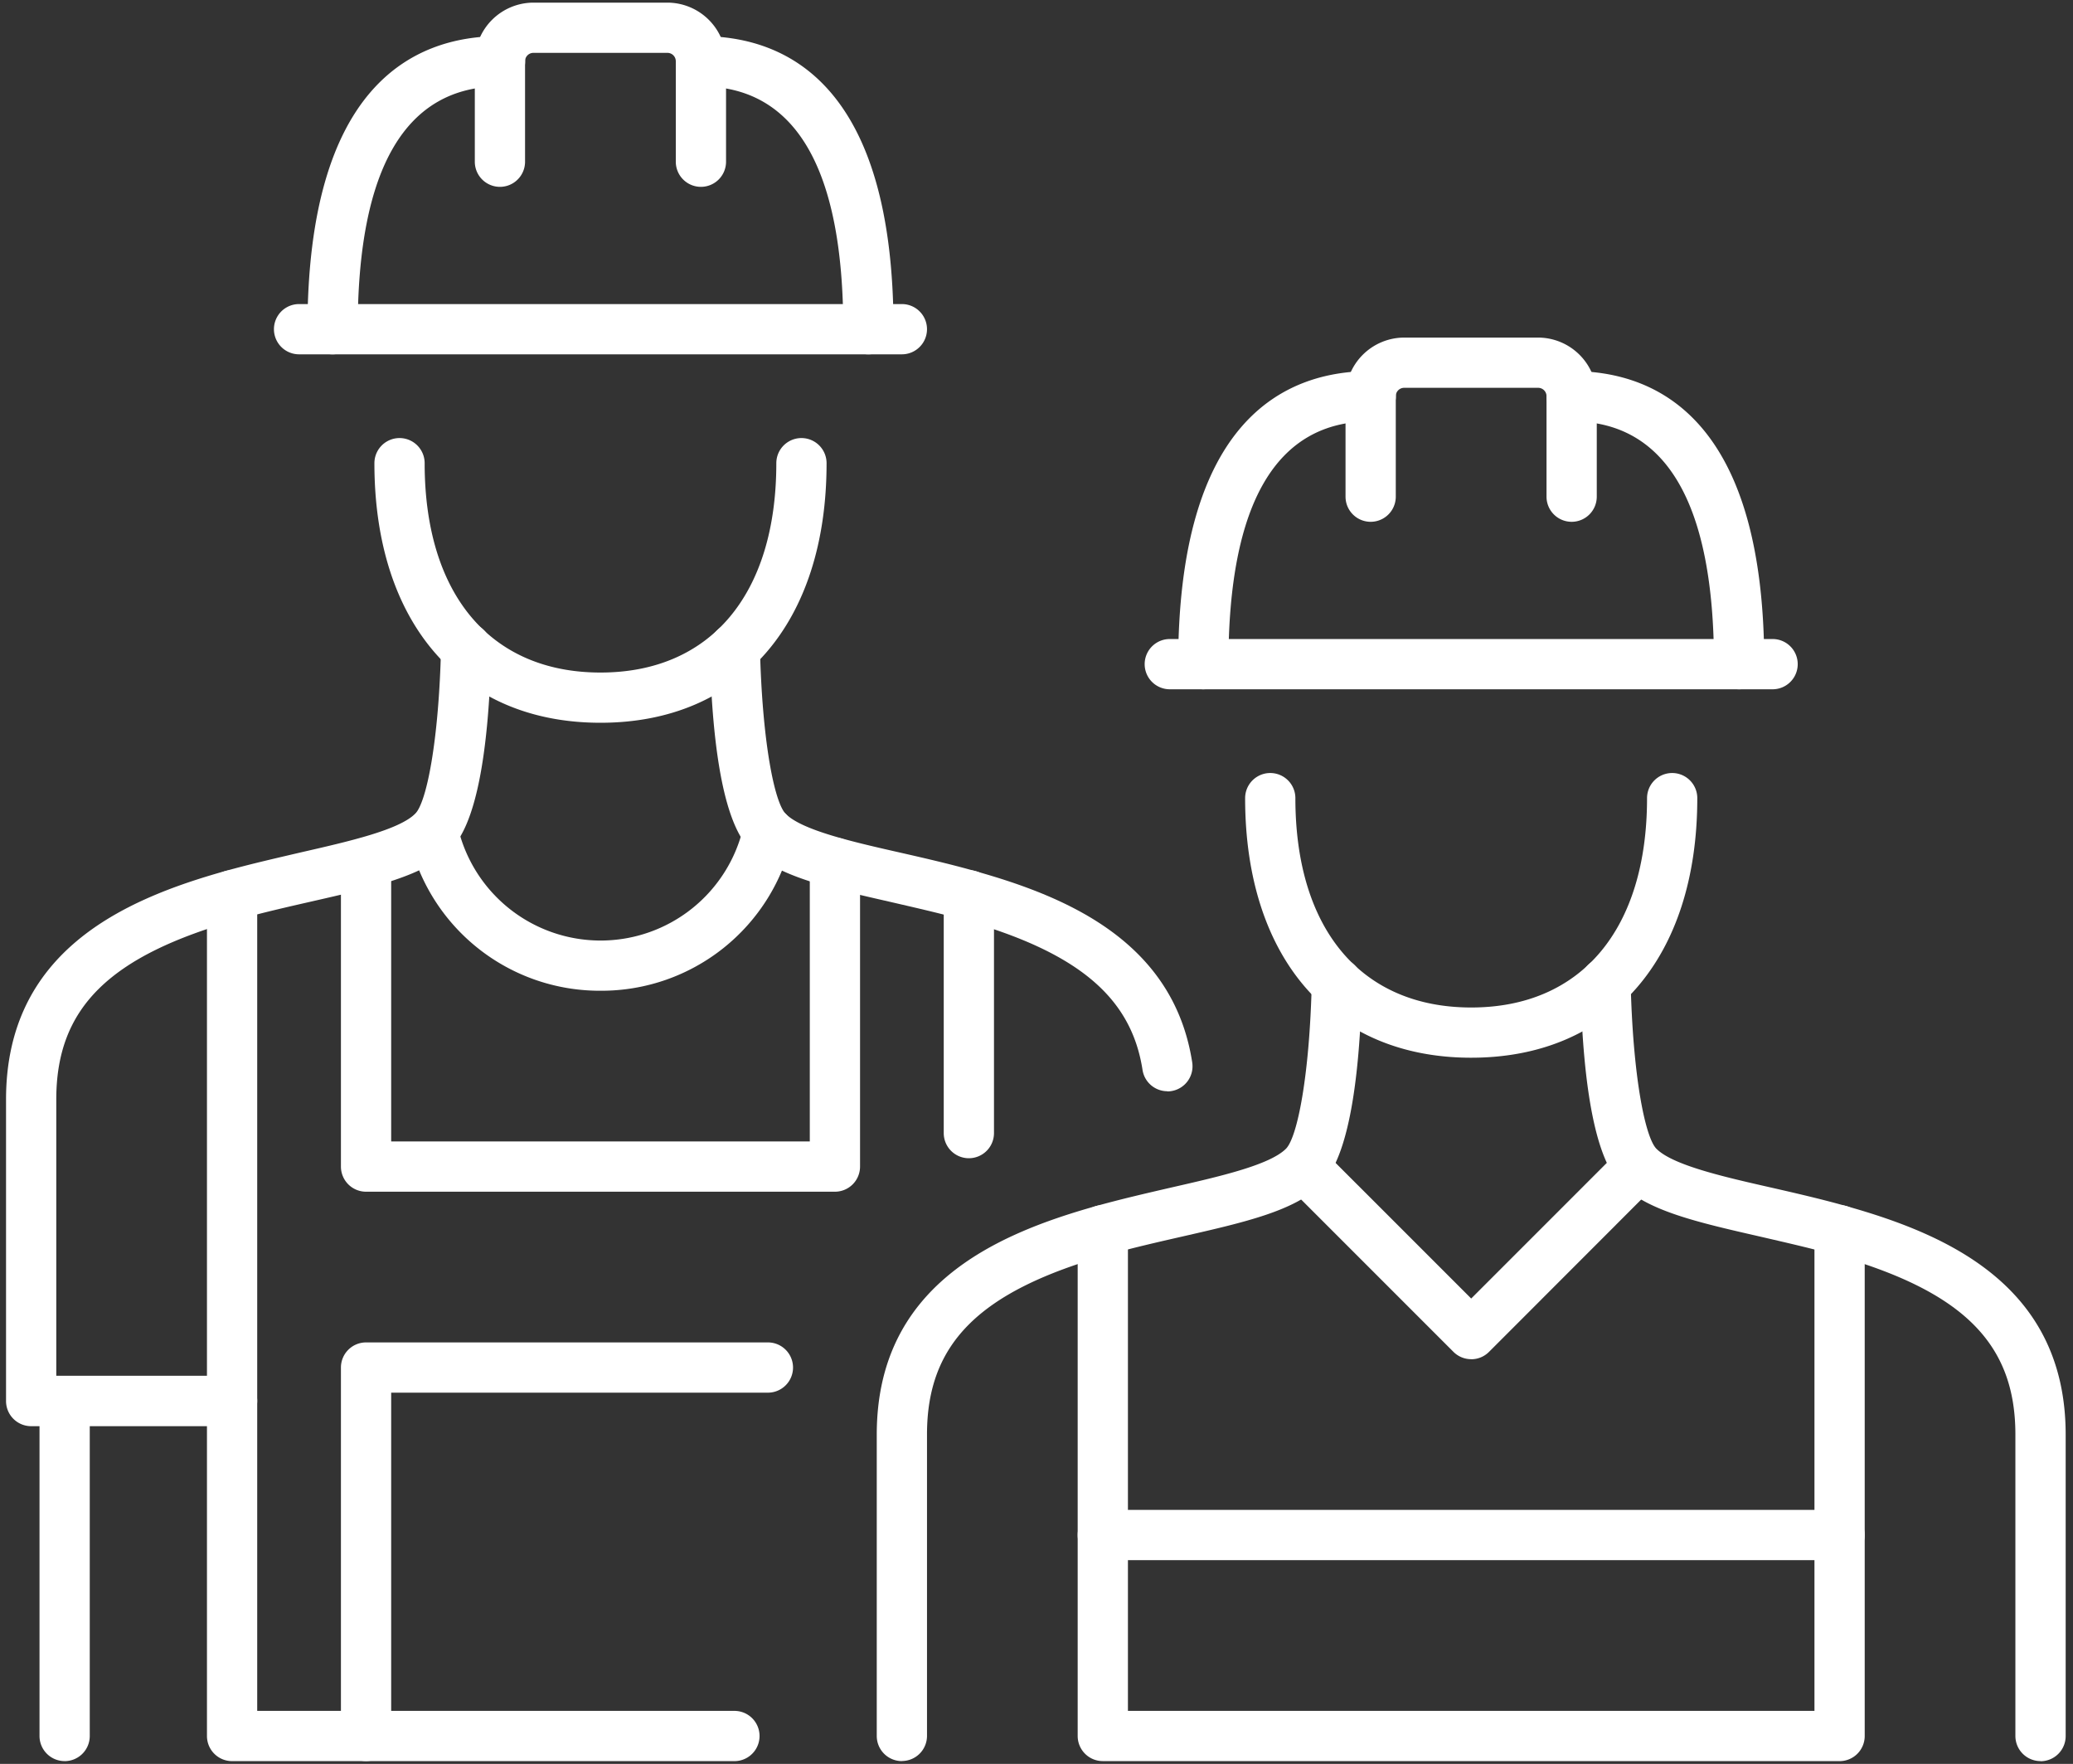
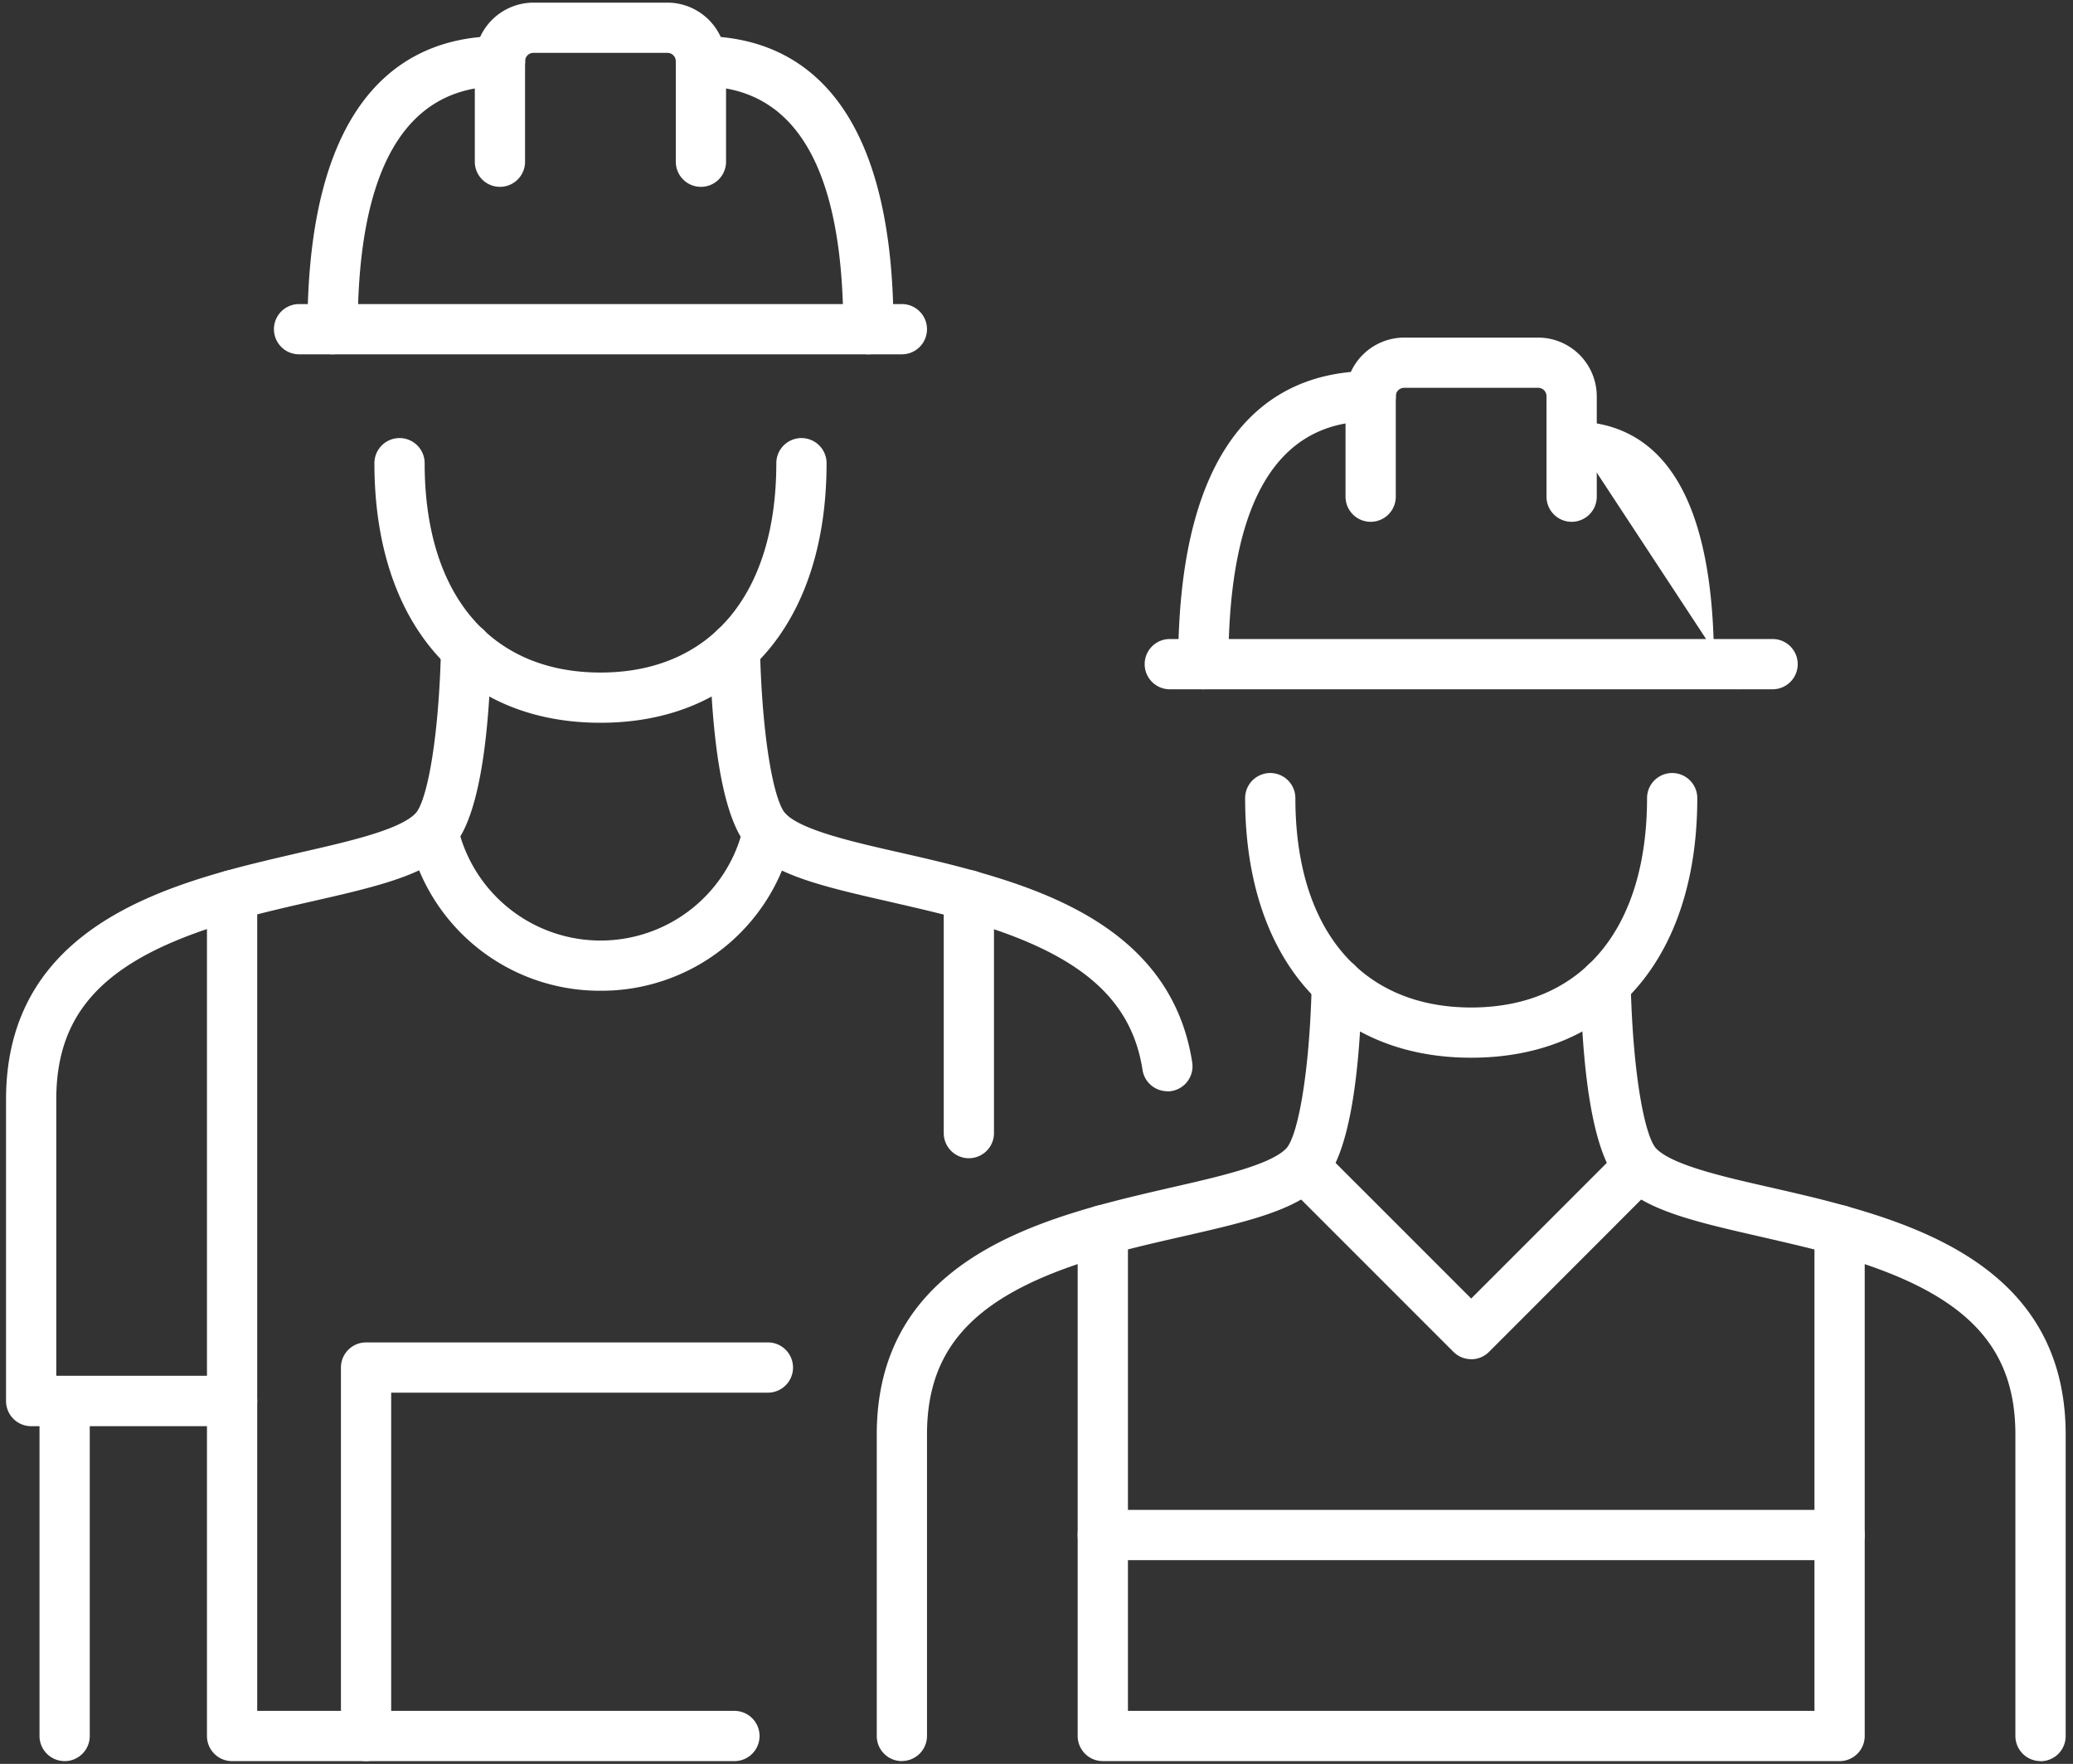
<svg xmlns="http://www.w3.org/2000/svg" width="67" height="57" viewBox="0 0 67 57">
  <rect x="0" y="0" width="67" height="57" fill="#333333" stroke="none" />
  <defs>
    <clipPath id="clip-path">
      <rect id="Rectangle_215" data-name="Rectangle 215" width="67" height="57" transform="translate(-0.307 0.146)" fill="#fff" />
    </clipPath>
  </defs>
  <g id="construction-apprenticeships-icon" transform="translate(0.084 0.318)">
    <g id="Group_828" data-name="Group 828" transform="translate(0.223 -0.465)" clip-path="url(#clip-path)">
      <path id="Path_1122" data-name="Path 1122" d="M807.306,205.953a.812.812,0,0,1-.812-.812v-3.247a.271.271,0,0,0-.271-.271h-4.33a.271.271,0,0,0-.271.271v3.247a.812.812,0,1,1-1.624,0v-3.247A1.9,1.9,0,0,1,801.894,200h4.33a1.9,1.9,0,0,1,1.894,1.894v3.247a.812.812,0,0,1-.812.812" transform="translate(-756.817 -188.944)" fill="#fff" />
-       <path id="Path_1123" data-name="Path 1123" d="M926.224,230.283a.812.812,0,0,1-.812-.812c0-5.207-1.547-7.847-4.6-7.847a.812.812,0,0,1,0-1.624c2.839,0,6.224,1.643,6.224,9.471a.812.812,0,0,1-.812.812" transform="translate(-870.322 -207.862)" fill="#fff" />
+       <path id="Path_1123" data-name="Path 1123" d="M926.224,230.283a.812.812,0,0,1-.812-.812c0-5.207-1.547-7.847-4.6-7.847a.812.812,0,0,1,0-1.624a.812.812,0,0,1-.812.812" transform="translate(-870.322 -207.862)" fill="#fff" />
      <path id="Path_1124" data-name="Path 1124" d="M700.812,230.283a.812.812,0,0,1-.812-.812c0-7.828,3.385-9.471,6.224-9.471a.812.812,0,0,1,0,1.624c-3.053,0-4.6,2.64-4.6,7.847a.812.812,0,0,1-.812.812" transform="translate(-662.228 -207.862)" fill="#fff" />
      <path id="Path_1125" data-name="Path 1125" d="M700.295,381.624H680.812a.812.812,0,1,1,0-1.624h19.483a.812.812,0,1,1,0,1.624" transform="translate(-643.311 -359.203)" fill="#fff" />
      <path id="Path_1126" data-name="Path 1126" d="M747.306,469.2c-4.506,0-7.306-3.214-7.306-8.388a.812.812,0,0,1,1.624,0c0,4.236,2.125,6.765,5.683,6.765s5.683-2.529,5.683-6.765a.812.812,0,1,1,1.624,0c0,5.174-2.8,8.388-7.306,8.388" transform="translate(-700.064 -434.873)" fill="#fff" />
      <path id="Path_1127" data-name="Path 1127" d="M955.064,596.346a.812.812,0,0,1-.812-.812v-9.742c0-2.959-1.71-4.646-5.9-5.821-.8-.221-1.6-.4-2.356-.576-2.032-.464-3.635-.83-4.493-1.688-.787-.788-1.228-2.97-1.31-6.487a.812.812,0,1,1,1.624-.038c.071,3.053.472,5.015.834,5.377.527.527,2.144.9,3.706,1.253.783.179,1.61.368,2.432.6,3.3.926,7.088,2.6,7.088,7.384v9.742a.812.812,0,0,1-.812.812" transform="translate(-889.421 -539.289)" fill="#fff" />
      <path id="Path_1128" data-name="Path 1128" d="M520.812,596.344a.812.812,0,0,1-.812-.812v-9.741c0-4.783,3.787-6.458,7.087-7.383.823-.229,1.65-.419,2.433-.6,1.562-.356,3.178-.725,3.706-1.253.362-.362.763-2.324.834-5.377a.833.833,0,0,1,.831-.793.812.812,0,0,1,.793.831c-.081,3.517-.522,5.7-1.31,6.487-.858.858-2.462,1.224-4.493,1.688-.759.173-1.56.355-2.357.577-4.19,1.174-5.9,2.861-5.9,5.82v9.741a.812.812,0,0,1-.812.812" transform="translate(-491.97 -539.287)" fill="#fff" />
      <path id="Path_1129" data-name="Path 1129" d="M664.624,735.975H640.812a.812.812,0,0,1-.812-.812V718.82a.812.812,0,1,1,1.624,0v15.532h22.189V718.82a.812.812,0,1,1,1.624,0v16.344a.812.812,0,0,1-.812.812" transform="translate(-605.476 -678.918)" fill="#fff" />
      <path id="Path_1130" data-name="Path 1130" d="M766.224,687.036a.808.808,0,0,1-.574-.238l-5.412-5.412a.812.812,0,0,1,1.148-1.148l4.838,4.838,4.838-4.838a.812.812,0,0,1,1.148,1.148L766.8,686.8a.809.809,0,0,1-.574.238" transform="translate(-718.982 -642.967)" fill="#fff" />
      <path id="Path_1131" data-name="Path 1131" d="M664.624,901.624H640.812a.812.812,0,1,1,0-1.624h23.812a.812.812,0,1,1,0,1.624" transform="translate(-605.476 -851.061)" fill="#fff" />
      <path id="Path_1132" data-name="Path 1132" d="M287.306,5.953a.812.812,0,0,1-.812-.812V1.894a.271.271,0,0,0-.271-.271h-4.33a.271.271,0,0,0-.271.271V5.141a.812.812,0,1,1-1.624,0V1.894A1.9,1.9,0,0,1,281.894,0h4.33a1.9,1.9,0,0,1,1.894,1.894V5.141a.812.812,0,0,1-.812.812" transform="translate(-264.959 0.232)" fill="#fff" />
      <path id="Path_1133" data-name="Path 1133" d="M406.224,30.283a.812.812,0,0,1-.812-.812c0-5.207-1.547-7.847-4.6-7.847a.812.812,0,0,1,0-1.624c2.839,0,6.224,1.643,6.224,9.471a.812.812,0,0,1-.812.812" transform="translate(-378.464 -18.686)" fill="#fff" />
      <path id="Path_1134" data-name="Path 1134" d="M180.812,30.283a.812.812,0,0,1-.812-.812c0-7.828,3.385-9.471,6.224-9.471a.812.812,0,1,1,0,1.624c-3.053,0-4.6,2.64-4.6,7.847a.812.812,0,0,1-.812.812" transform="translate(-170.37 -18.686)" fill="#fff" />
      <path id="Path_1135" data-name="Path 1135" d="M180.295,181.624H160.812a.812.812,0,1,1,0-1.624h19.483a.812.812,0,1,1,0,1.624" transform="translate(-151.453 -170.027)" fill="#fff" />
      <path id="Path_1136" data-name="Path 1136" d="M227.306,269.2c-4.506,0-7.306-3.214-7.306-8.388a.812.812,0,1,1,1.624,0c0,4.236,2.125,6.765,5.683,6.765s5.683-2.529,5.683-6.765a.812.812,0,1,1,1.624,0c0,5.174-2.8,8.388-7.306,8.388" transform="translate(-208.206 -245.697)" fill="#fff" />
      <path id="Path_1137" data-name="Path 1137" d="M434.983,385.532a.812.812,0,0,1-.8-.688c-.365-2.363-2.109-3.818-5.83-4.862-.795-.221-1.6-.4-2.355-.576-2.032-.463-3.636-.83-4.495-1.688-.787-.788-1.228-2.97-1.31-6.487a.812.812,0,0,1,.793-.83.839.839,0,0,1,.831.793c.071,3.052.472,5.014.834,5.376.527.527,2.145.9,3.708,1.253.782.178,1.608.367,2.43.6,2.943.826,6.395,2.273,7,6.179a.812.812,0,0,1-.679.926.82.82,0,0,1-.125.01" transform="translate(-397.563 -350.122)" fill="#fff" />
      <path id="Path_1138" data-name="Path 1138" d="M7.306,396.356H.812A.812.812,0,0,1,0,395.544V385.8c0-4.783,3.787-6.459,7.087-7.384.823-.229,1.649-.417,2.431-.6,1.563-.357,3.181-.726,3.708-1.253.362-.362.763-2.324.834-5.376a.812.812,0,1,1,1.624.037c-.081,3.517-.522,5.7-1.31,6.487-.858.858-2.463,1.225-4.494,1.688-.759.173-1.56.355-2.356.577-4.19,1.175-5.9,2.862-5.9,5.82v8.93H7.306a.812.812,0,1,1,0,1.624" transform="translate(-0.112 -350.122)" fill="#fff" />
      <path id="Path_1139" data-name="Path 1139" d="M137.048,546.79H120.812a.812.812,0,0,1-.812-.812V518.81a.812.812,0,0,1,1.624,0v26.356h15.424a.812.812,0,1,1,0,1.624" transform="translate(-113.618 -489.732)" fill="#fff" />
      <path id="Path_1140" data-name="Path 1140" d="M560.812,527.307a.812.812,0,0,1-.812-.812V518.81a.812.812,0,0,1,1.624,0v7.685a.812.812,0,0,1-.812.812" transform="translate(-529.805 -489.732)" fill="#fff" />
      <path id="Path_1141" data-name="Path 1141" d="M20.812,832.447a.812.812,0,0,1-.812-.812V820.812a.812.812,0,0,1,1.624,0v10.824a.812.812,0,0,1-.812.812" transform="translate(-19.03 -775.39)" fill="#fff" />
      <path id="Path_1142" data-name="Path 1142" d="M246.227,485.947a6.324,6.324,0,0,1-6.2-4.963.811.811,0,1,1,1.583-.356,4.736,4.736,0,0,0,9.241,0,.811.811,0,1,1,1.583.356,6.324,6.324,0,0,1-6.2,4.963" transform="translate(-227.126 -453.784)" fill="#fff" />
-       <path id="Path_1143" data-name="Path 1143" d="M215.965,510.045H200.812a.812.812,0,0,1-.812-.812v-9.817a.812.812,0,0,1,1.624,0v9.005h13.53v-9.005a.812.812,0,0,1,1.624,0v9.817a.812.812,0,0,1-.812.812" transform="translate(-189.288 -471.388)" fill="#fff" />
      <path id="Path_1144" data-name="Path 1144" d="M200.812,813.53a.812.812,0,0,1-.812-.812V800.812a.812.812,0,0,1,.812-.812H213.8a.812.812,0,1,1,0,1.624H201.624v11.094a.812.812,0,0,1-.812.812" transform="translate(-189.288 -756.473)" fill="#fff" />
    </g>
  </g>
</svg>